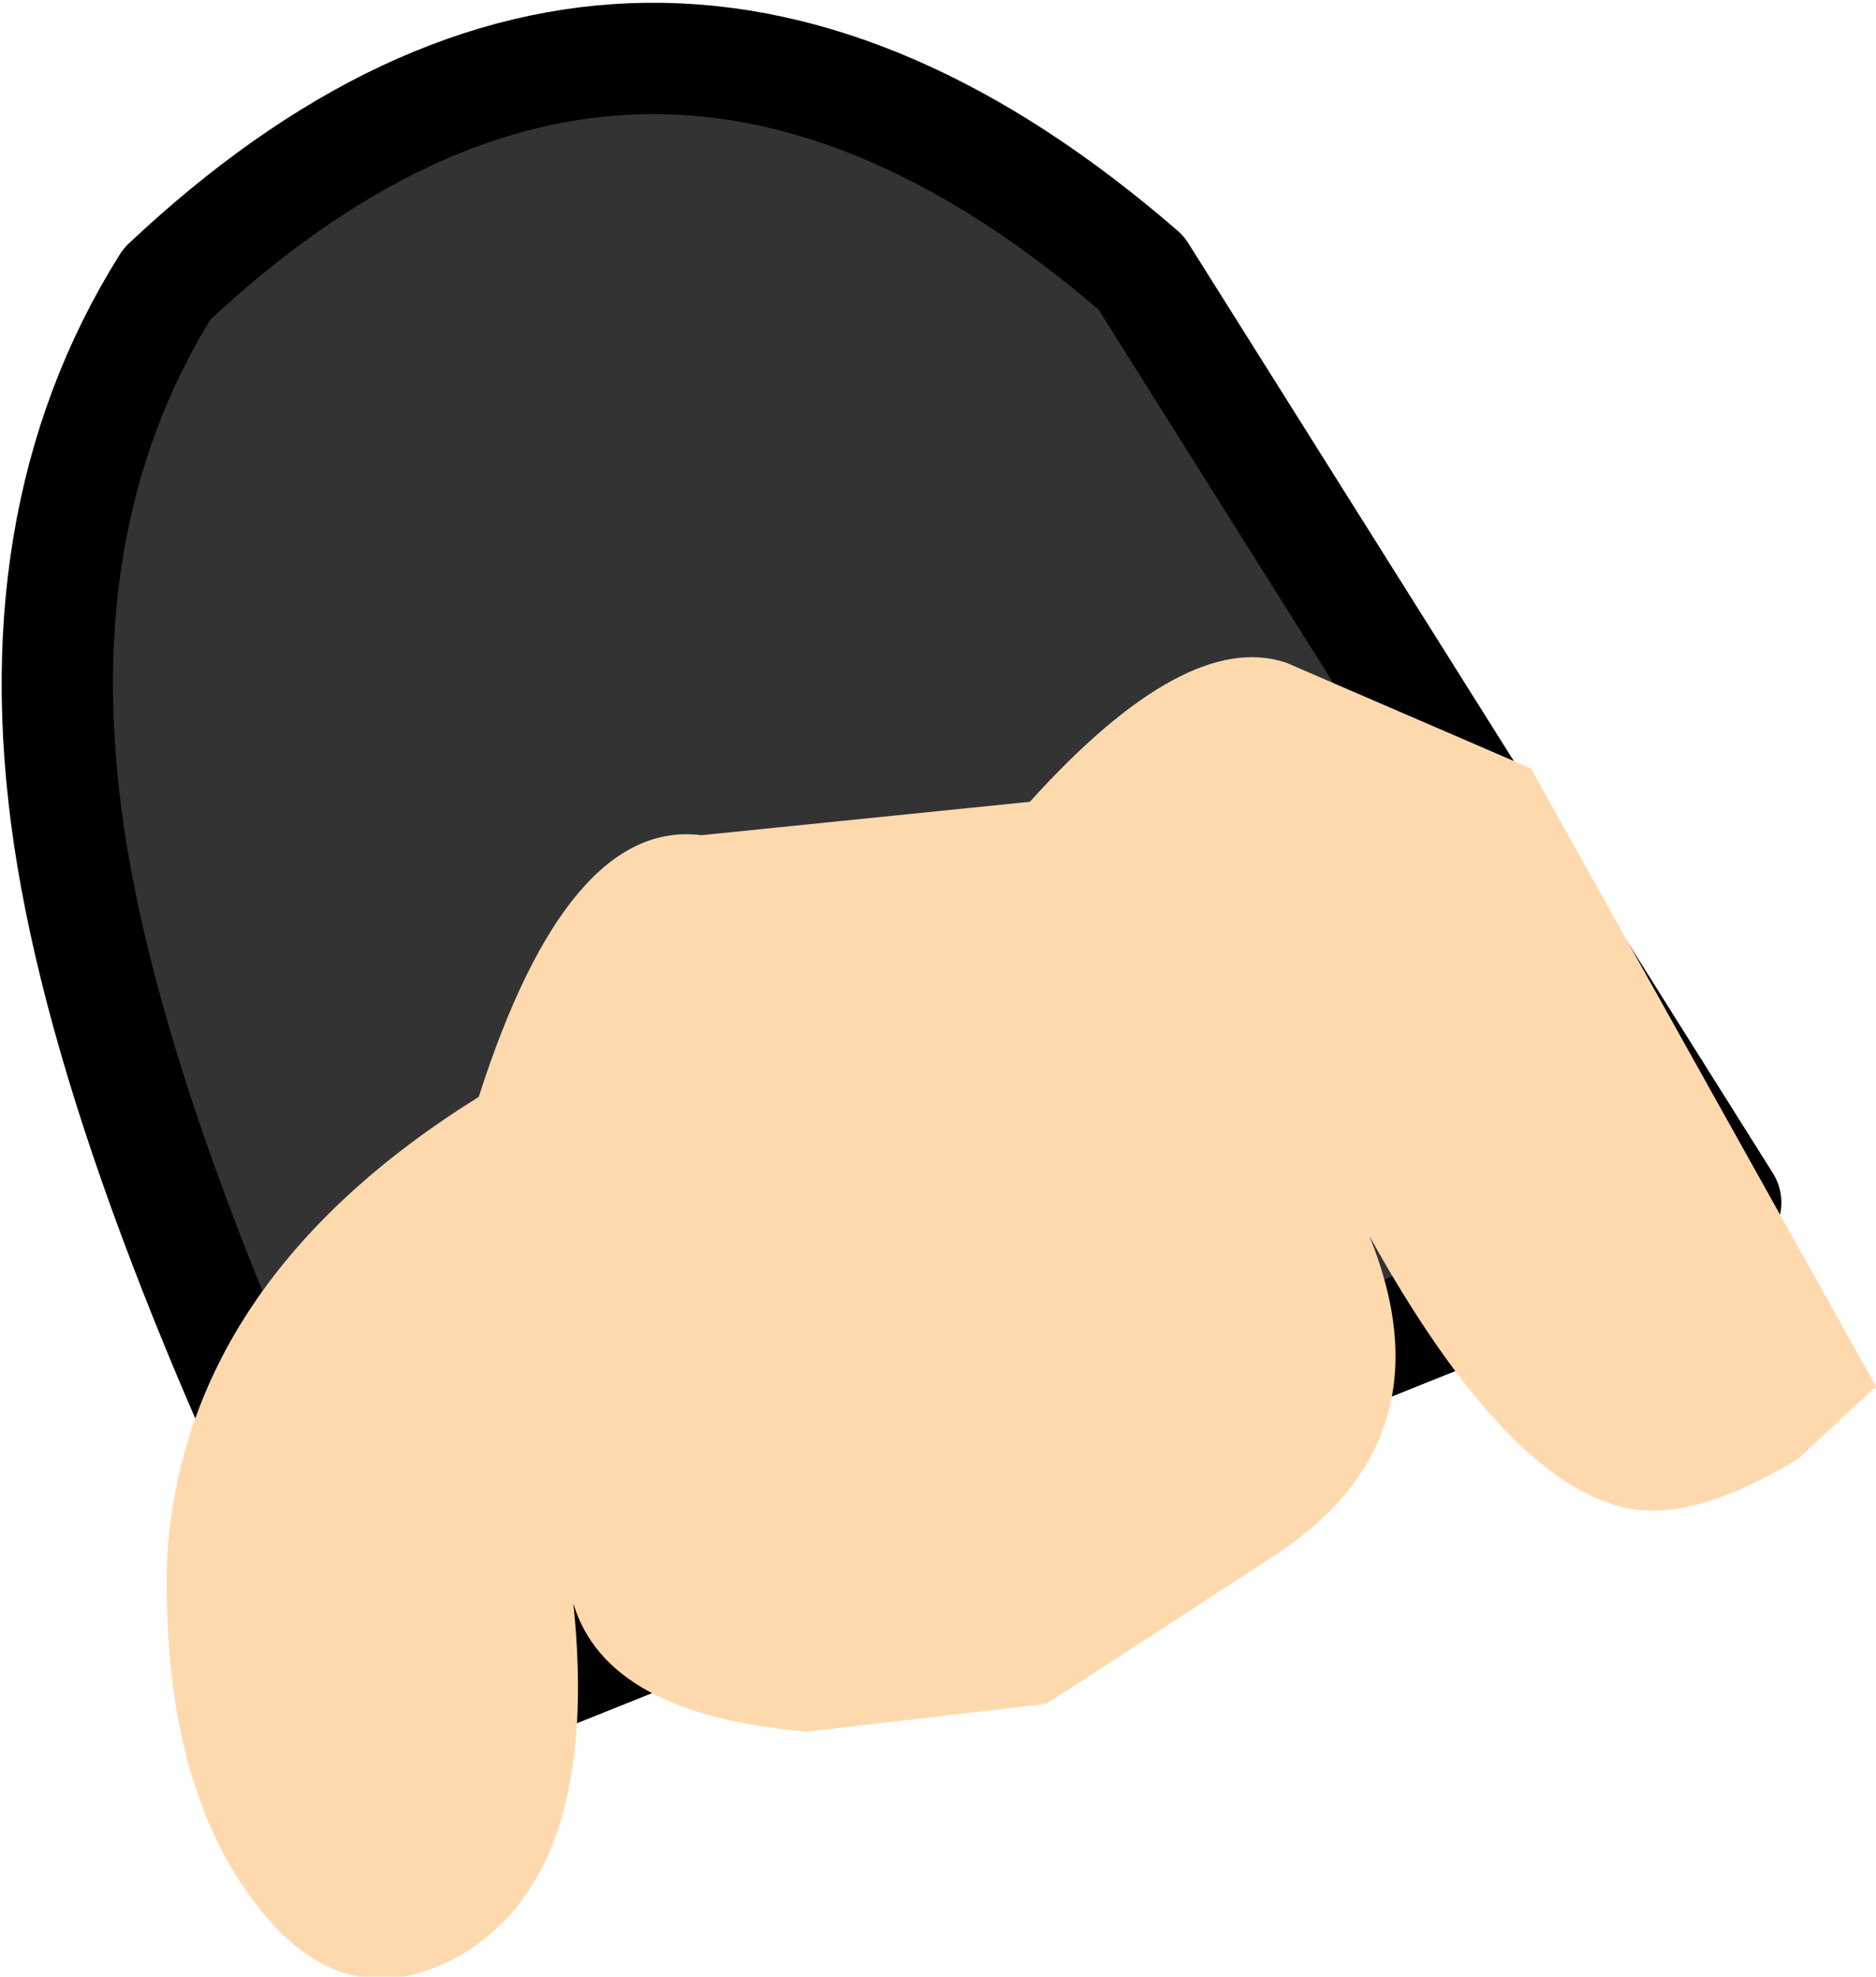
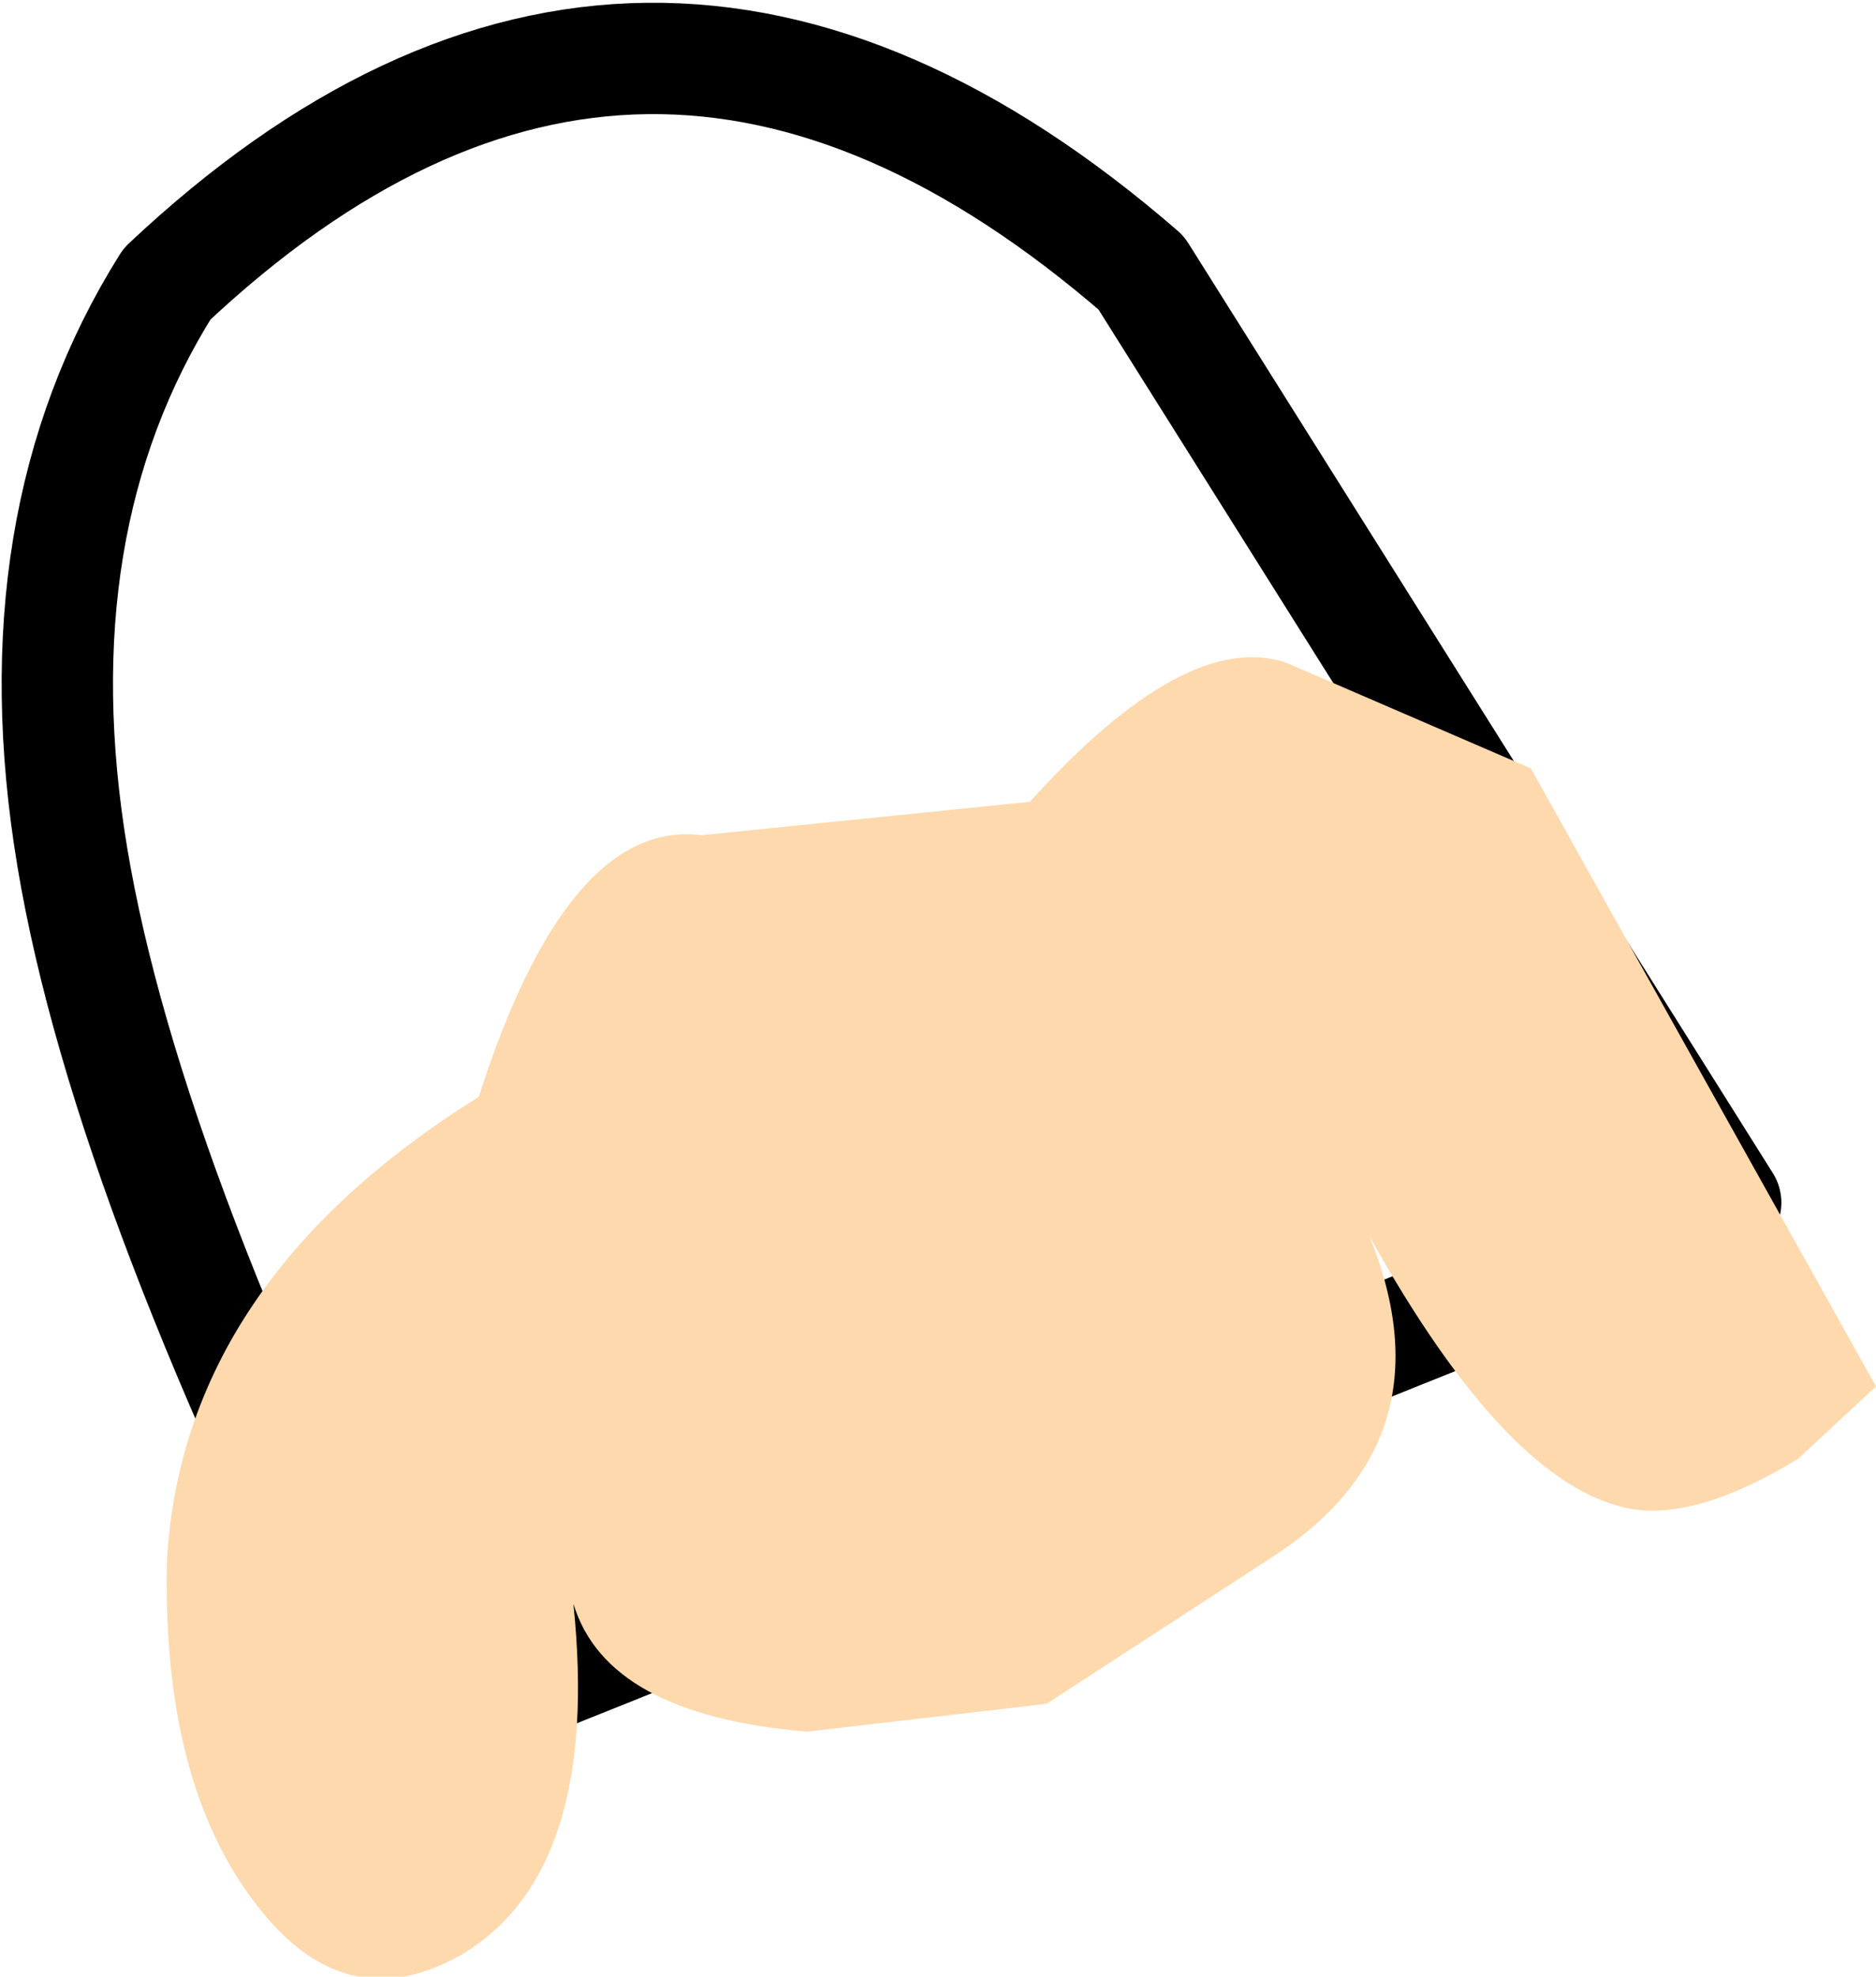
<svg xmlns="http://www.w3.org/2000/svg" height="17.75px" width="16.85px">
  <g transform="matrix(1.0, 0.0, 0.0, 1.0, 24.15, 1.15)">
-     <path d="M-22.65 1.4 Q-24.0 3.55 -23.5 6.55 -23.0 9.55 -20.5 14.4 L-8.65 9.65 -13.9 1.3 Q-18.4 -2.6 -22.65 1.4" fill="#333333" fill-rule="evenodd" stroke="none" />
    <path d="M-22.65 1.4 Q-18.4 -2.6 -13.9 1.3 L-8.65 9.65 -20.5 14.4 Q-23.0 9.55 -23.5 6.55 -24.0 3.55 -22.65 1.4 Z" fill="none" stroke="#000000" stroke-linecap="round" stroke-linejoin="round" stroke-width="1.0" />
    <path d="M-8.0 11.95 L-7.3 11.3 -10.4 5.75 -12.6 4.8 Q-13.5 4.5 -14.9 6.05 L-17.85 6.35 Q-19.05 6.2 -19.85 8.7 -22.5 10.35 -22.65 12.85 -22.7 14.85 -21.85 15.95 -21.05 17.0 -20.0 16.4 -18.75 15.65 -19.0 13.25 -18.7 14.25 -16.9 14.4 L-14.75 14.15 -12.75 12.85 Q-11.1 11.8 -11.85 9.95 -10.6 12.2 -9.5 12.4 -8.9 12.5 -8.0 11.95" fill="#ffd9ae" fill-rule="evenodd" stroke="none" />
  </g>
</svg>